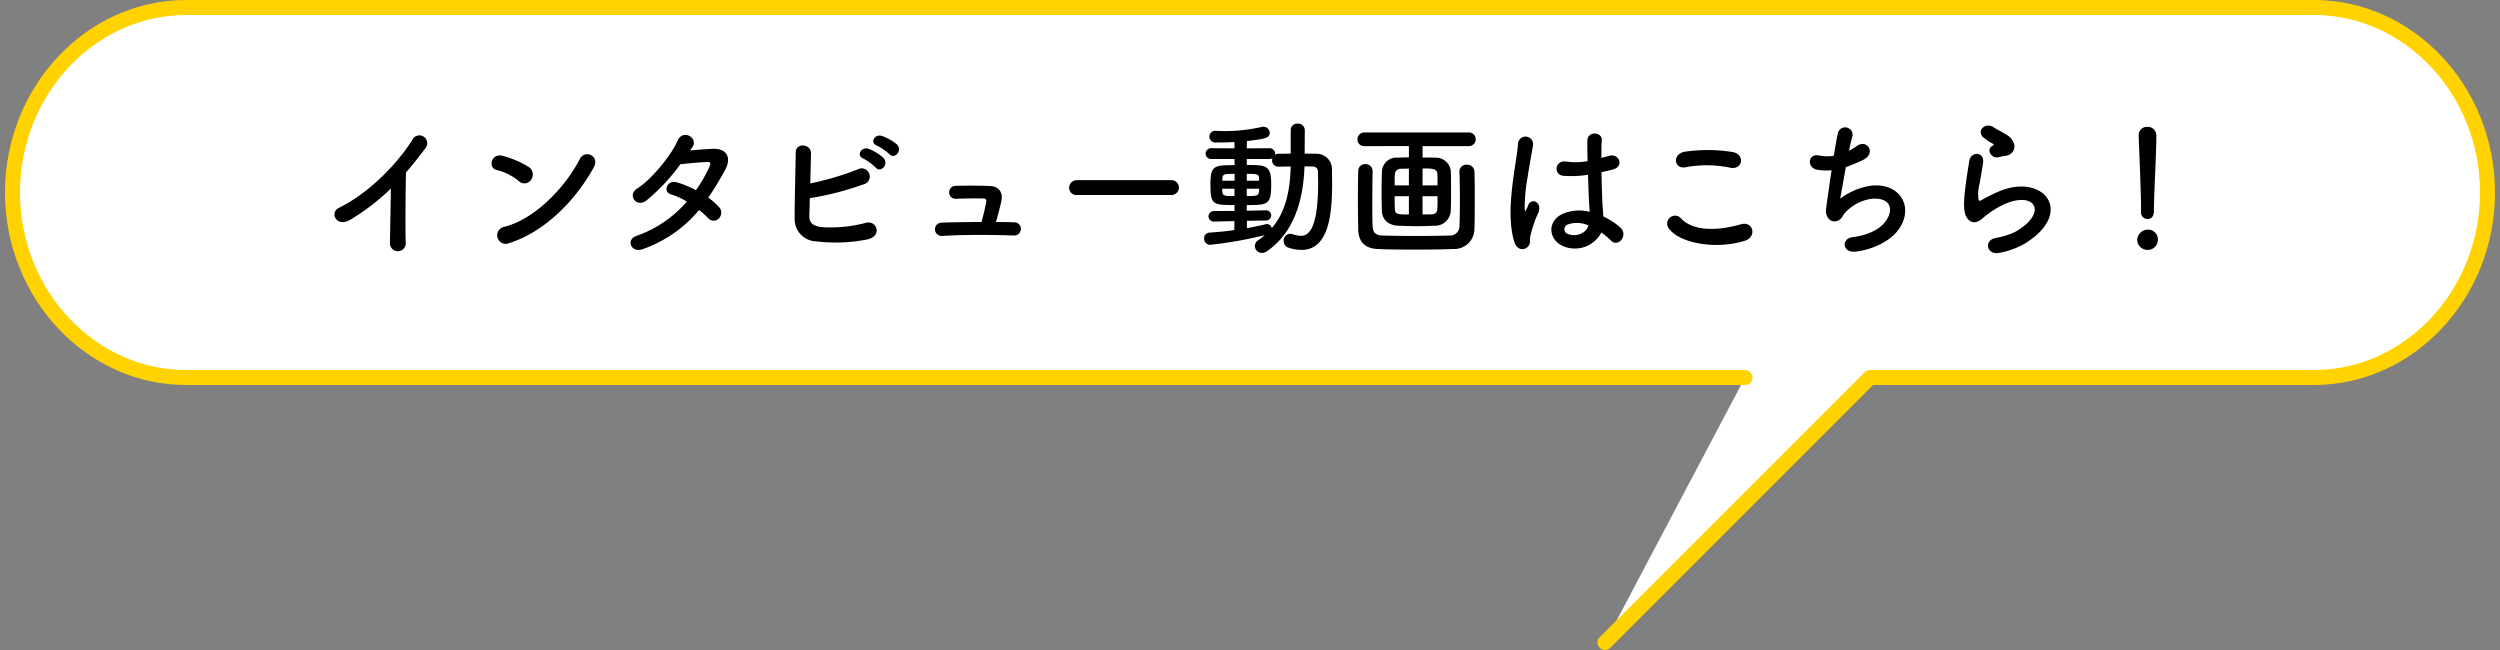
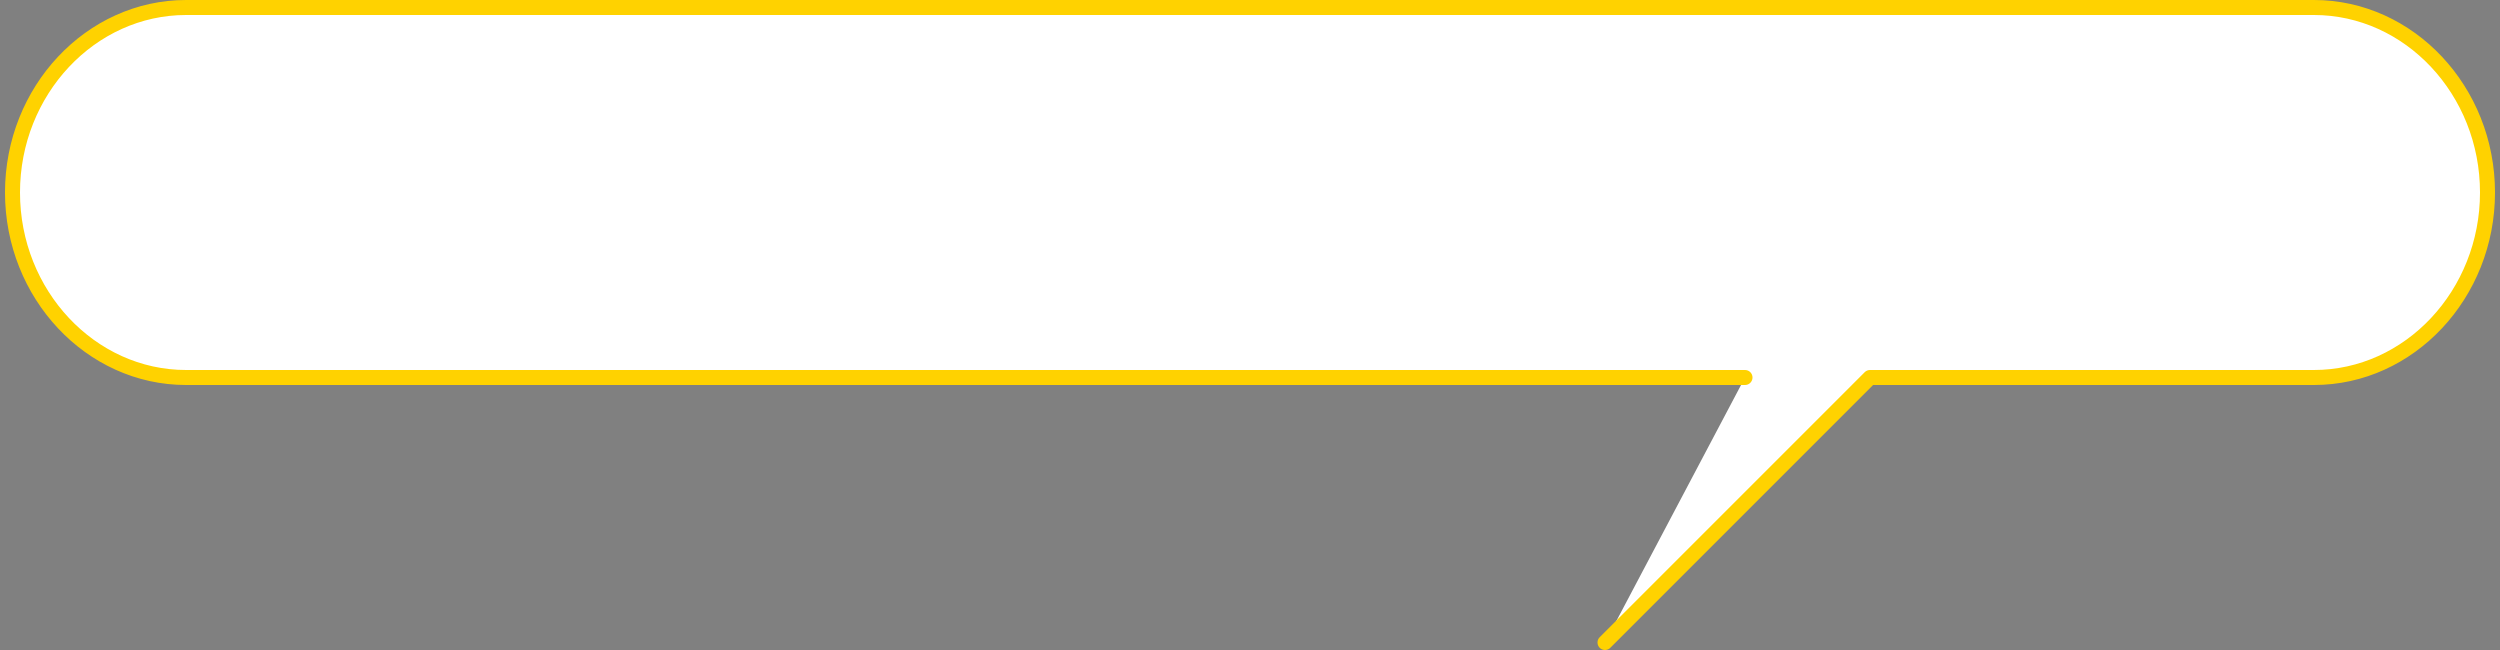
<svg xmlns="http://www.w3.org/2000/svg" viewBox="0 0 500 130">
  <rect x="0" y="0" width="500" height="130" fill="#808080" stroke="none" />
  <path d="M349 75.5H37.218C18.123 75.5 2.5 58.85 2.5 38.5s15.623-37 34.718-37h425.564c19.1 0 34.718 16.65 34.718 37s-15.623 37-34.718 37H374l-53 53" fill="#fff" stroke="#ffd200" stroke-linecap="round" stroke-linejoin="round" stroke-width="3" />
-   <path d="M70.1 43.92c-2.76 1.681-4.32-1.379-2.28-2.37 5.519-2.7 11.249-8.219 14.639-13.559a1.563 1.563 0 112.67 1.59c-1.35 1.8-2.64 3.42-3.93 4.92-.09 3.06-.15 10.919-.06 13.919a1.587 1.587 0 11-3.15.09c.031-2.4.15-7.289.18-10.8a43.807 43.807 0 01-8.069 6.21zm33.66-7.709a11.073 11.073 0 00-4.44-2.22c-1.8-.42-1.049-3.45 1.23-2.82a19.026 19.026 0 015.28 2.28 1.773 1.773 0 01.39 2.489 1.588 1.588 0 01-2.46.271zM101.9 48.6a1.716 1.716 0 11-1.019-3.24c6.03-1.53 12.09-7.739 15.119-13.619.96-1.86 4.05-.6 2.73 1.77-3.72 6.75-9.93 12.899-16.83 15.089zm26.73 1.2c-2.4.93-3.569-1.89-1.29-2.64a23.355 23.355 0 0010.019-6.84 13.12 13.12 0 00-3.149-1.439c-1.68-.45-.9-3 1.2-2.4a19.921 19.921 0 013.779 1.561 29.3 29.3 0 002.52-4.29c.57-1.23.45-1.38-.329-1.35-1.2.03-4.29.33-5.311.45a38.992 38.992 0 01-6.869 7.318c-2.01 1.38-3.78-1.23-1.74-2.489 2.91-1.8 6.93-6.87 8.01-9.45 1.05-2.55 4.139-.69 3.09 1.05q-.227.36-.54.81c1.469-.12 3.12-.27 4.559-.33 3.09-.09 3.63 2.07 2.46 4.2-1.109 2.01-2.22 3.87-3.39 5.58a11.341 11.341 0 012.161 1.89 1.625 1.625 0 01-.061 2.279 1.44 1.44 0 01-2.13-.09 17.108 17.108 0 00-1.8-1.62 25.811 25.811 0 01-11.189 7.8zm33.24-6.81c-.059 1.47.6 2.19 2.4 2.43a27.112 27.112 0 008.73-.81c2.279-.78 3.569 2.46.63 3.24a32.468 32.468 0 01-10.44.42 4.437 4.437 0 01-4.26-4.5c-.03-3 .18-9.69.21-13.26 0-2.1 3.09-1.68 3.06.09-.03 1.62-.09 3.87-.15 6.089a58.638 58.638 0 009.45-2.789 1.626 1.626 0 111.109 3 58.137 58.137 0 01-10.649 2.73c-.03 1.32-.06 2.52-.09 3.36zm10.8-11.279c-1.53-.63-.33-2.46 1.05-1.95a9.384 9.384 0 012.969 1.83c1.17 1.26-.57 3.09-1.559 1.92a10.628 10.628 0 00-2.46-1.8zm2.729-2.58c-1.53-.6-.45-2.4.96-1.95a9.579 9.579 0 013.031 1.71c1.2 1.2-.481 3.09-1.5 1.95a11.117 11.117 0 00-2.49-1.71zm27.45 15.329a1.321 1.321 0 11-.06 2.64c-4.41-.15-10.409-.18-14.369.09a1.336 1.336 0 11-.09-2.669c2.01-.061 4.949-.121 7.98-.121.359-1.35.779-3.06.929-3.989.09-.451-.03-.721-.6-.721-1.261 0-3.3-.029-5.281.06a1.3 1.3 0 11-.21-2.579c2.64-.09 5.371-.03 6.871.03 1.949.09 2.58 1.469 2.25 3.029-.3 1.32-.691 2.88-1.081 4.17 1.291 0 2.521.03 3.661.06zM215.42 39a1.444 1.444 0 01-1.59-1.439 1.529 1.529 0 011.59-1.53h18.839a1.485 1.485 0 110 2.969zm31.47 5.22l-3.991.091h-.029a1.06 1.06 0 01-1.17-1.051 1.1 1.1 0 011.2-1.05l3.991-.029v-1.17c-4.411 0-4.8-.091-4.8-4.261 0-3.689.84-3.719 4.83-3.719l-.03-1.23h-4.56a1.086 1.086 0 110-2.16l4.56.03v-1.26c-1.71.09-3.15.09-3.75.09a1.181 1.181 0 01-1.26-1.2 1.144 1.144 0 011.229-1.14h.091c.6.03 1.2.06 1.829.06a34.793 34.793 0 007.38-.84 1.021 1.021 0 01.3-.03 1.234 1.234 0 011.23 1.23c0 .9-.6 1.2-4.559 1.62l-.03 1.47 4.439-.03a1.118 1.118 0 011.231 1.08c0 .06-.031.15-.031.21a1.244 1.244 0 01.691-.18c.779 0 1.619-.03 2.46-.03v-4.68a1.287 1.287 0 011.38-1.32 1.339 1.339 0 011.439 1.32l-.03 4.68c.75 0 1.53.03 2.25.03a3.088 3.088 0 013.21 3.33c0 .87.03 1.77.03 2.669 0 5.76-.54 13.23-6.12 13.23a8.527 8.527 0 01-2.61-.45 1.389 1.389 0 01-.96-1.35 1.326 1.326 0 011.291-1.409 2.034 2.034 0 01.569.089 5.645 5.645 0 001.59.3c1.29 0 3.45-.78 3.45-10.649 0-.72-.03-1.41-.03-2.071a1.031 1.031 0 00-1.11-1.139c-.48 0-1.02-.03-1.59-.03-.21 6.33-1.89 13.139-7.53 16.979a1.632 1.632 0 01-.989.33 1.4 1.4 0 01-1.41-1.38 1.417 1.417 0 01.689-1.17 14.473 14.473 0 001.29-.99 82.776 82.776 0 01-10.919 1.92 1.2 1.2 0 01-1.2-1.26 1.087 1.087 0 011.05-1.17c1.62-.12 3.33-.27 4.979-.509zm0-6.479h-2.46c0 .21.03.39.03.539.09.9.359.93 2.43.93zm.03-2.97c-2.25 0-2.4.06-2.46 1.08v.3h2.46zm2.46 9.389v1.47c1.38-.24 2.64-.51 3.75-.779a.8.8 0 01.269-.031.97.97 0 01.96.81c2.911-3.39 3.661-7.829 3.781-12.329-.841 0-1.71.03-2.46.03a1.219 1.219 0 01-1.261-1.29 1.756 1.756 0 01.06-.39 1.558 1.558 0 01-.69.15h-4.439V33c3.929 0 4.889.06 4.889 3.84 0 4.079-.6 4.17-4.889 4.17v1.14l3.75-.089h.03a1.033 1.033 0 011.109 1.019 1.044 1.044 0 01-1.139 1.02zm2.43-8.43c-.031-.959-.39-.959-2.46-.959v1.379h2.46zm-2.46 2.011v1.469c1.889 0 2.429-.029 2.46-.96 0-.18.03-.329.03-.509zm35.16-8.52V31.5c.75 0 1.59 0 2.579.03a3 3 0 013.06 2.61c.06.93.06 2.49.06 4.049s0 3.121-.06 3.991a3.133 3.133 0 01-3.21 2.969c-1.71.06-2.58.09-3.419.09-.96 0-1.861-.03-3.81-.09-2.1-.06-3.271-1.29-3.33-2.94-.03-.989-.061-2.52-.061-4.02s.031-2.969.061-3.809a2.912 2.912 0 013.18-2.85c.839-.03 1.53-.06 2.219-.06v-2.25H272.9a1.3 1.3 0 01-1.409-1.32 1.387 1.387 0 011.409-1.41h20.88a1.365 1.365 0 010 2.73zm-9.99 5.009a423.57 423.57 0 00-.06 6.51c0 1.62 0 3.21.06 4.44.06 1.2.48 1.86 1.89 1.92 1.77.06 4.26.09 6.779.09 2.491 0 4.98-.03 6.69-.09a1.848 1.848 0 002.01-1.829c.06-1.5.09-3.271.09-5.1 0-2.039-.03-4.109-.09-5.849v-.06a1.348 1.348 0 011.47-1.32 1.426 1.426 0 011.53 1.38c.06 1.32.06 3.329.06 5.429s0 4.32-.06 6.09a4.038 4.038 0 01-4.26 3.96c-2.069.09-4.92.12-7.71.12s-5.52-.03-7.379-.12c-2.46-.09-3.84-1.38-3.9-3.9-.031-1.92-.06-4.08-.06-6.27 0-1.829.029-3.659.06-5.4a1.366 1.366 0 011.41-1.409 1.394 1.394 0 011.47 1.38zm7.259-.509l-1.5.03a1.2 1.2 0 00-1.319 1.2c-.03.48-.03 1.26-.03 2.13h2.849zm0 5.519h-2.849c0 .99 0 1.89.03 2.46.029 1.14.449 1.2 2.819 1.2zm5.73-2.159c0-.87 0-1.62-.03-2.16-.03-1.17-.75-1.23-2.969-1.23v3.39zm-1.32 5.789c.78 0 1.26-.269 1.29-1.2.03-.54.03-1.44.03-2.43h-3v3.66zm16.681 5.52c-.96-3.03-.87-6.9-.48-10.53s1.049-6.989 1.2-8.939a1.519 1.519 0 113.029.06c-.21 1.35-.72 3.96-1.109 6.51a33.414 33.414 0 00-.571 6.27c.061.539.09.63.391.03.09-.181.3-.721.359-.871.691-1.44 2.97-.42 1.891 1.83a18.425 18.425 0 00-.931 2.37c-.24.75-.42 1.41-.54 1.89-.239.84.151 1.68-.6 2.4-.78.72-2.129.6-2.639-1.02zm9.329.63c-2.609-1.5-2.67-4.919.45-6.3a8.532 8.532 0 015.28-.361c0-.48-.06-.929-.09-1.5-.09-1.23-.15-3.54-.239-5.909a20.669 20.669 0 01-4.92.21c-2.071-.181-1.71-3.24.6-2.85a12.6 12.6 0 004.23-.09c-.03-1.68-.06-3.21-.03-4.14.06-1.95 3-1.68 2.88-.06-.06.84-.089 2.1-.089 3.57.509-.15 1.049-.27 1.529-.42 1.95-.6 3.24 2.13.66 2.76-.72.18-1.439.36-2.16.509.03 2.341.12 4.681.18 6.15.03.75.15 1.741.18 2.7a14.352 14.352 0 013.39 2.189c1.71 1.56-.42 4.17-1.92 2.58a13.944 13.944 0 00-1.859-1.56 5.959 5.959 0 01-8.071 2.522zm5.46-3.93a5.416 5.416 0 00-4.139-.18 1 1 0 00-.18 1.77c1.439.81 3.869.18 4.349-1.59zm16.111.6a1.581 1.581 0 012.49-1.95c2.55 2.61 7.409 2.4 11.939 1.111 2.49-.691 3.21 2.549.78 3.3-5.94 1.859-13.139.449-15.209-2.461zm3.36-12.239c-2.37.45-2.76-2.73-.09-3.12a31.843 31.843 0 019.569.09c2.52.54 1.86 3.63-.57 3.12a22.8 22.8 0 00-8.909-.09zm30.899 6.299a13.488 13.488 0 015.941-2.579c6.3-.84 9.149 4.709 5.369 9.209-1.65 1.98-4.86 3.51-8.069 3.93-2.88.39-3.031-2.61-.781-2.88 2.58-.3 5.01-1.29 6.24-2.7 2.19-2.459 1.68-5.31-2.4-4.98a8.982 8.982 0 00-5.279 2.76c-.54.57-.691 1.44-1.71 1.71-1.32.36-2.34-.929-2.13-2.459.239-1.71.659-4.77 1.109-7.71a11.225 11.225 0 01-2.819-.09c-2.221-.36-1.98-3.39.42-2.85a7.535 7.535 0 002.85.03c.3-1.92.6-3.57.809-4.5a1.485 1.485 0 112.88.72c-.21.69-.42 1.68-.659 2.79a12.51 12.51 0 001.59-.96c2.069-1.47 3.96 1.53 1.17 2.82a34.7 34.7 0 01-3.39 1.41c-.481 2.64-.931 5.279-1.141 6.329zm31.8 10.83c-2.43.48-3.21-2.49-.659-3a14.061 14.061 0 004.019-1.29c3.3-1.92 4.2-3.99 3.57-5.189s-2.82-1.65-6-.21a18.926 18.926 0 00-4.021 2.579c-1.769 1.71-2.969.87-3.51-.179s-.479-2.911-.24-5.1.631-4.5.87-6.029c.3-1.92 3.031-1.86 2.76.3-.149 1.26-.479 2.939-.72 4.38a7.867 7.867 0 00-.179 3.119c.09.24.24.24.509.091.6-.33 2.01-1.111 3.42-1.71 9.06-3.93 15.45 4.169 5.31 10.379a16.233 16.233 0 01-5.129 1.859zm-.12-19.139c-1.439.36-2.52-1.56-1.26-2.25.151-.09.45-.24.24-.39a10.493 10.493 0 01-2.129-1.41c-1.29-1.41.69-3 2.189-1.92.54.39 1.561.84 2.431 1.41a3.21 3.21 0 011.71 2.19 1.954 1.954 0 01-1.891 2.1c-.39.06-.81.15-1.29.27zM429.5 49.98a2.077 2.077 0 01-2.07-1.98 2.166 2.166 0 012.069-2.07 1.936 1.936 0 012.07 2.07 2 2 0 01-2.069 1.98zm-1.29-7.62v-.63c0-2.91-.3-9.9-.48-14.609v-.09a1.628 1.628 0 011.741-1.65 1.7 1.7 0 011.8 1.74c0 3.54-.481 11.79-.481 14.7 0 .721 0 1.98-1.319 1.98a1.29 1.29 0 01-1.261-1.409z" />
</svg>